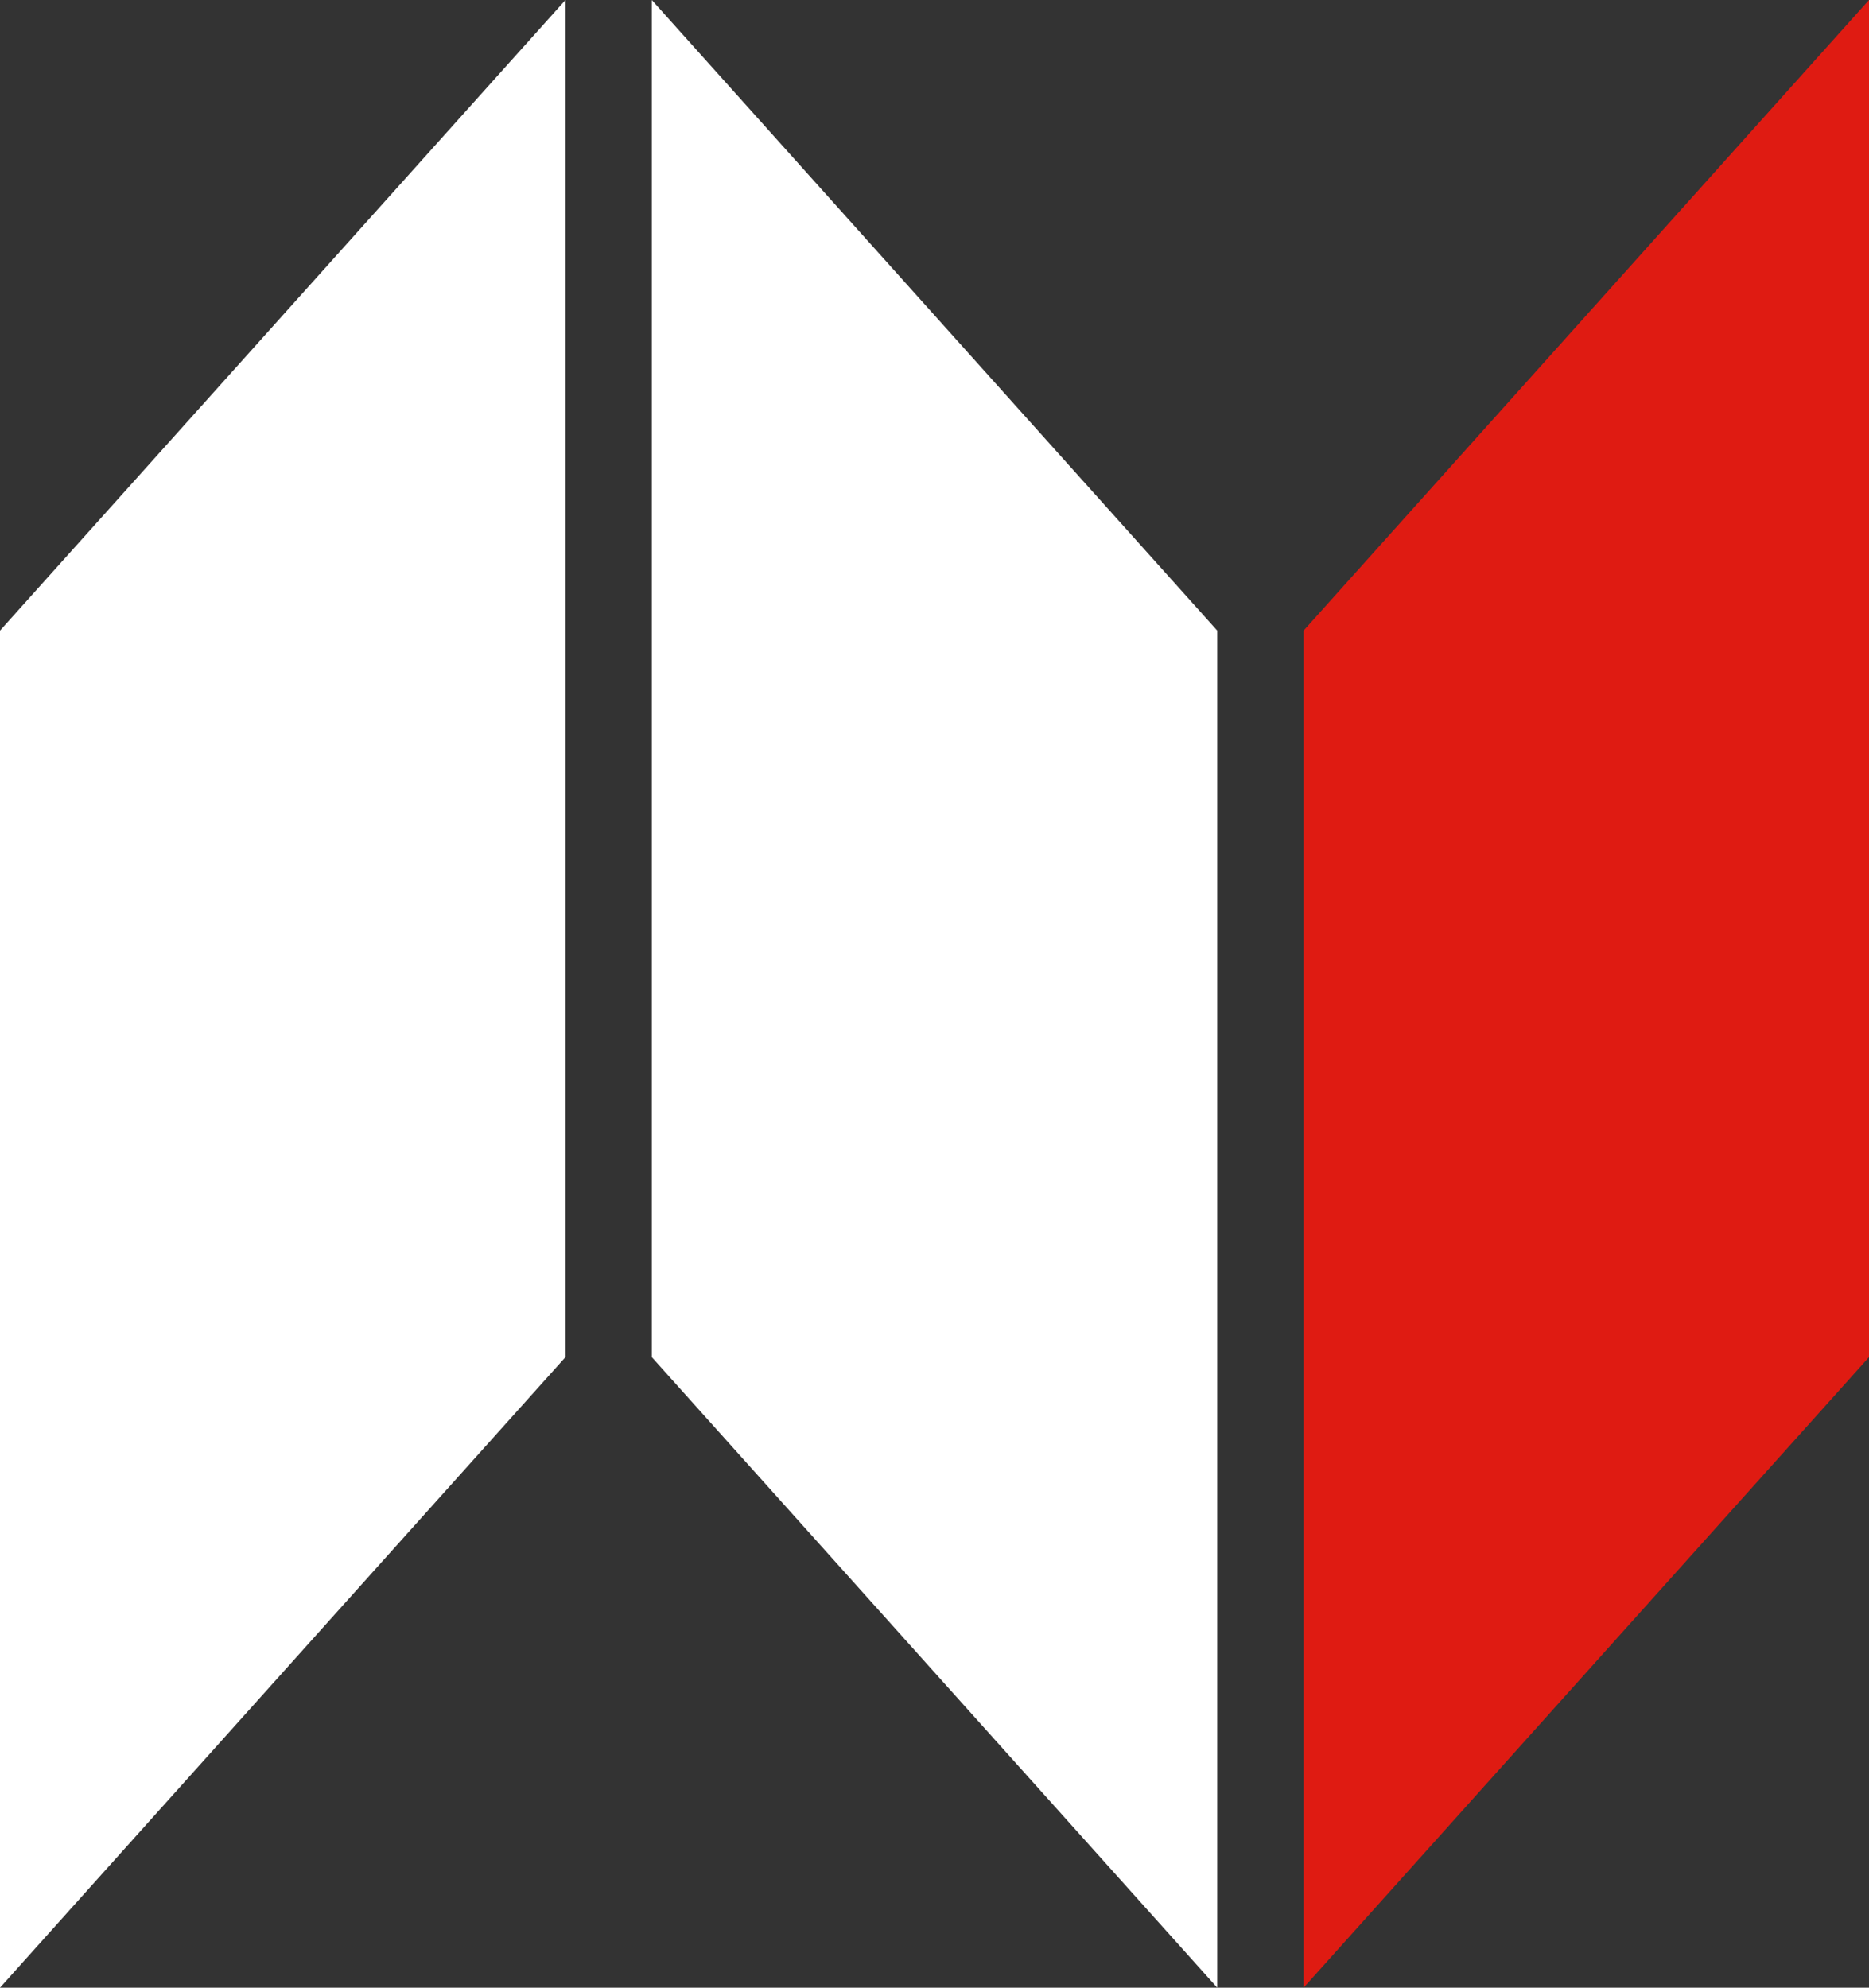
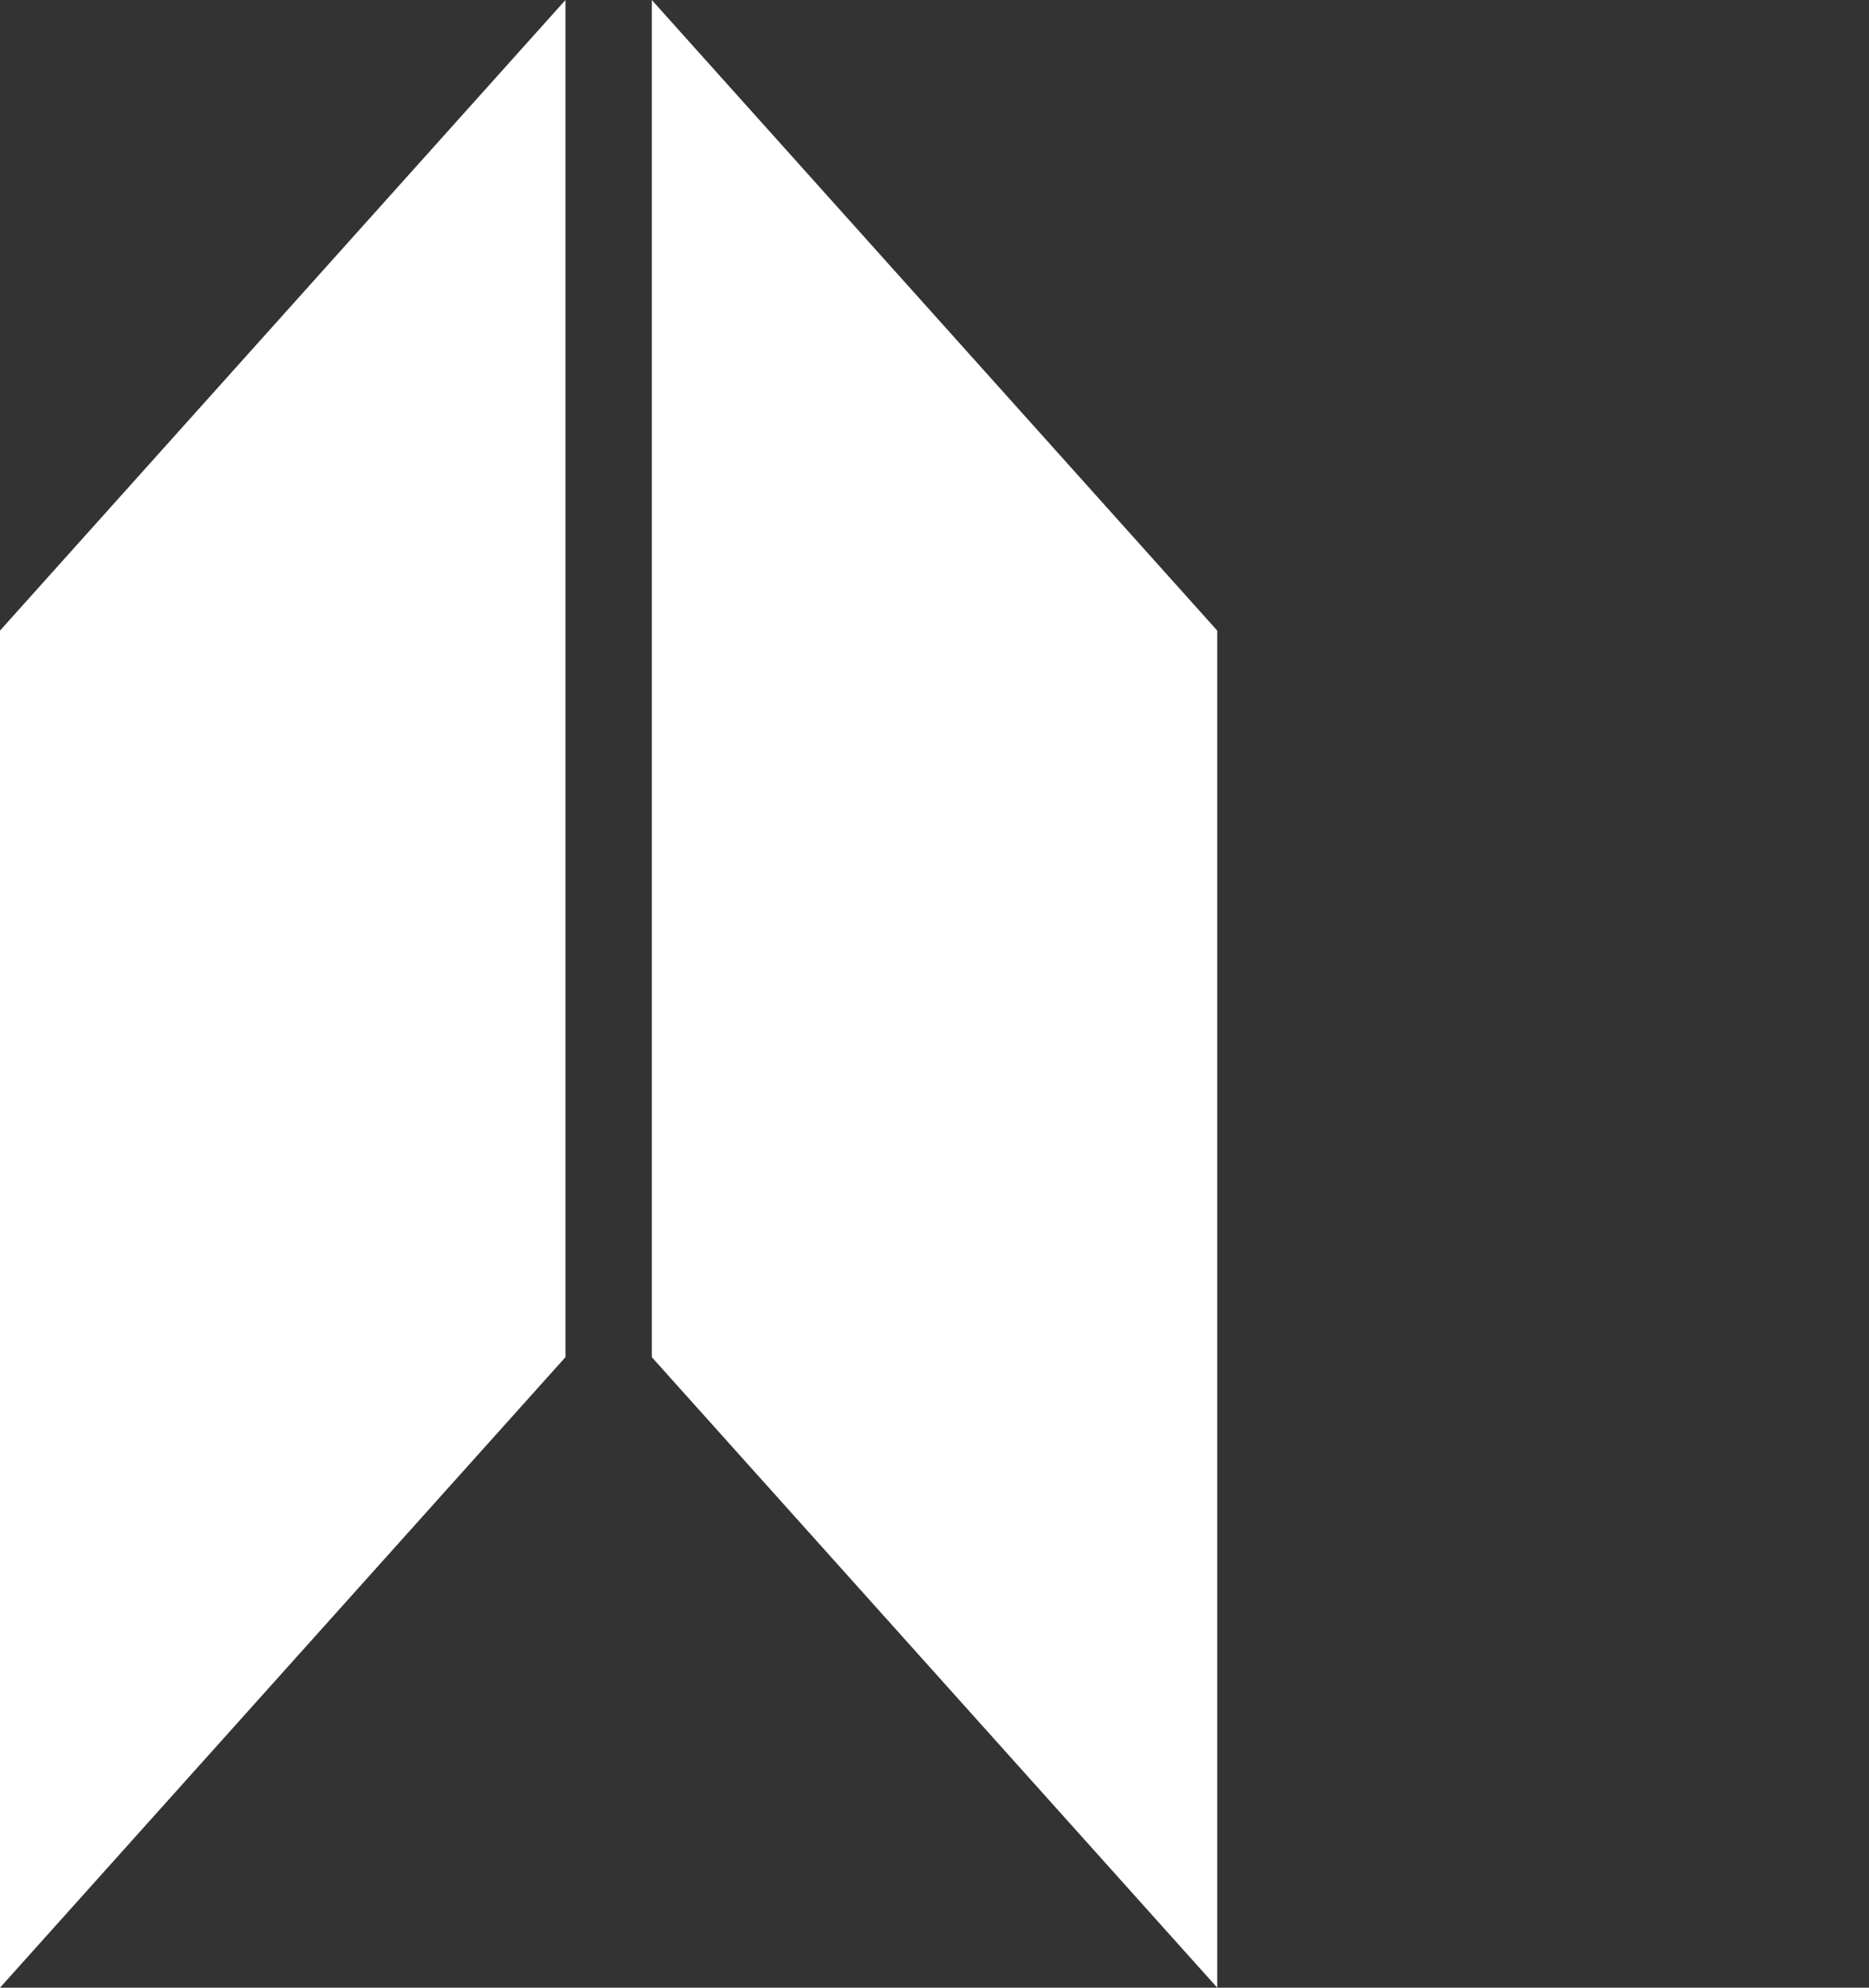
<svg xmlns="http://www.w3.org/2000/svg" version="1.1" x="0px" y="0px" width="38.209px" height="40.633px" viewBox="0 0 38.209 40.633" enable-background="new 0 0 38.209 40.633" xml:space="preserve">
  <rect x="0" y="0" width="38.209" height="40.633" fill="#333333" stroke="none" />
  <defs>
</defs>
  <polygon fill="#FFFFFF" points="24.885,40.633 13.325,27.743 13.325,0 24.885,12.891 " />
-   <polygon fill="#DF1B12" points="26.65,40.633 38.209,27.743 38.209,0 26.65,12.891 " />
  <polygon fill="#FFFFFF" points="0,40.633 11.56,27.743 11.56,0 0,12.891 " />
</svg>